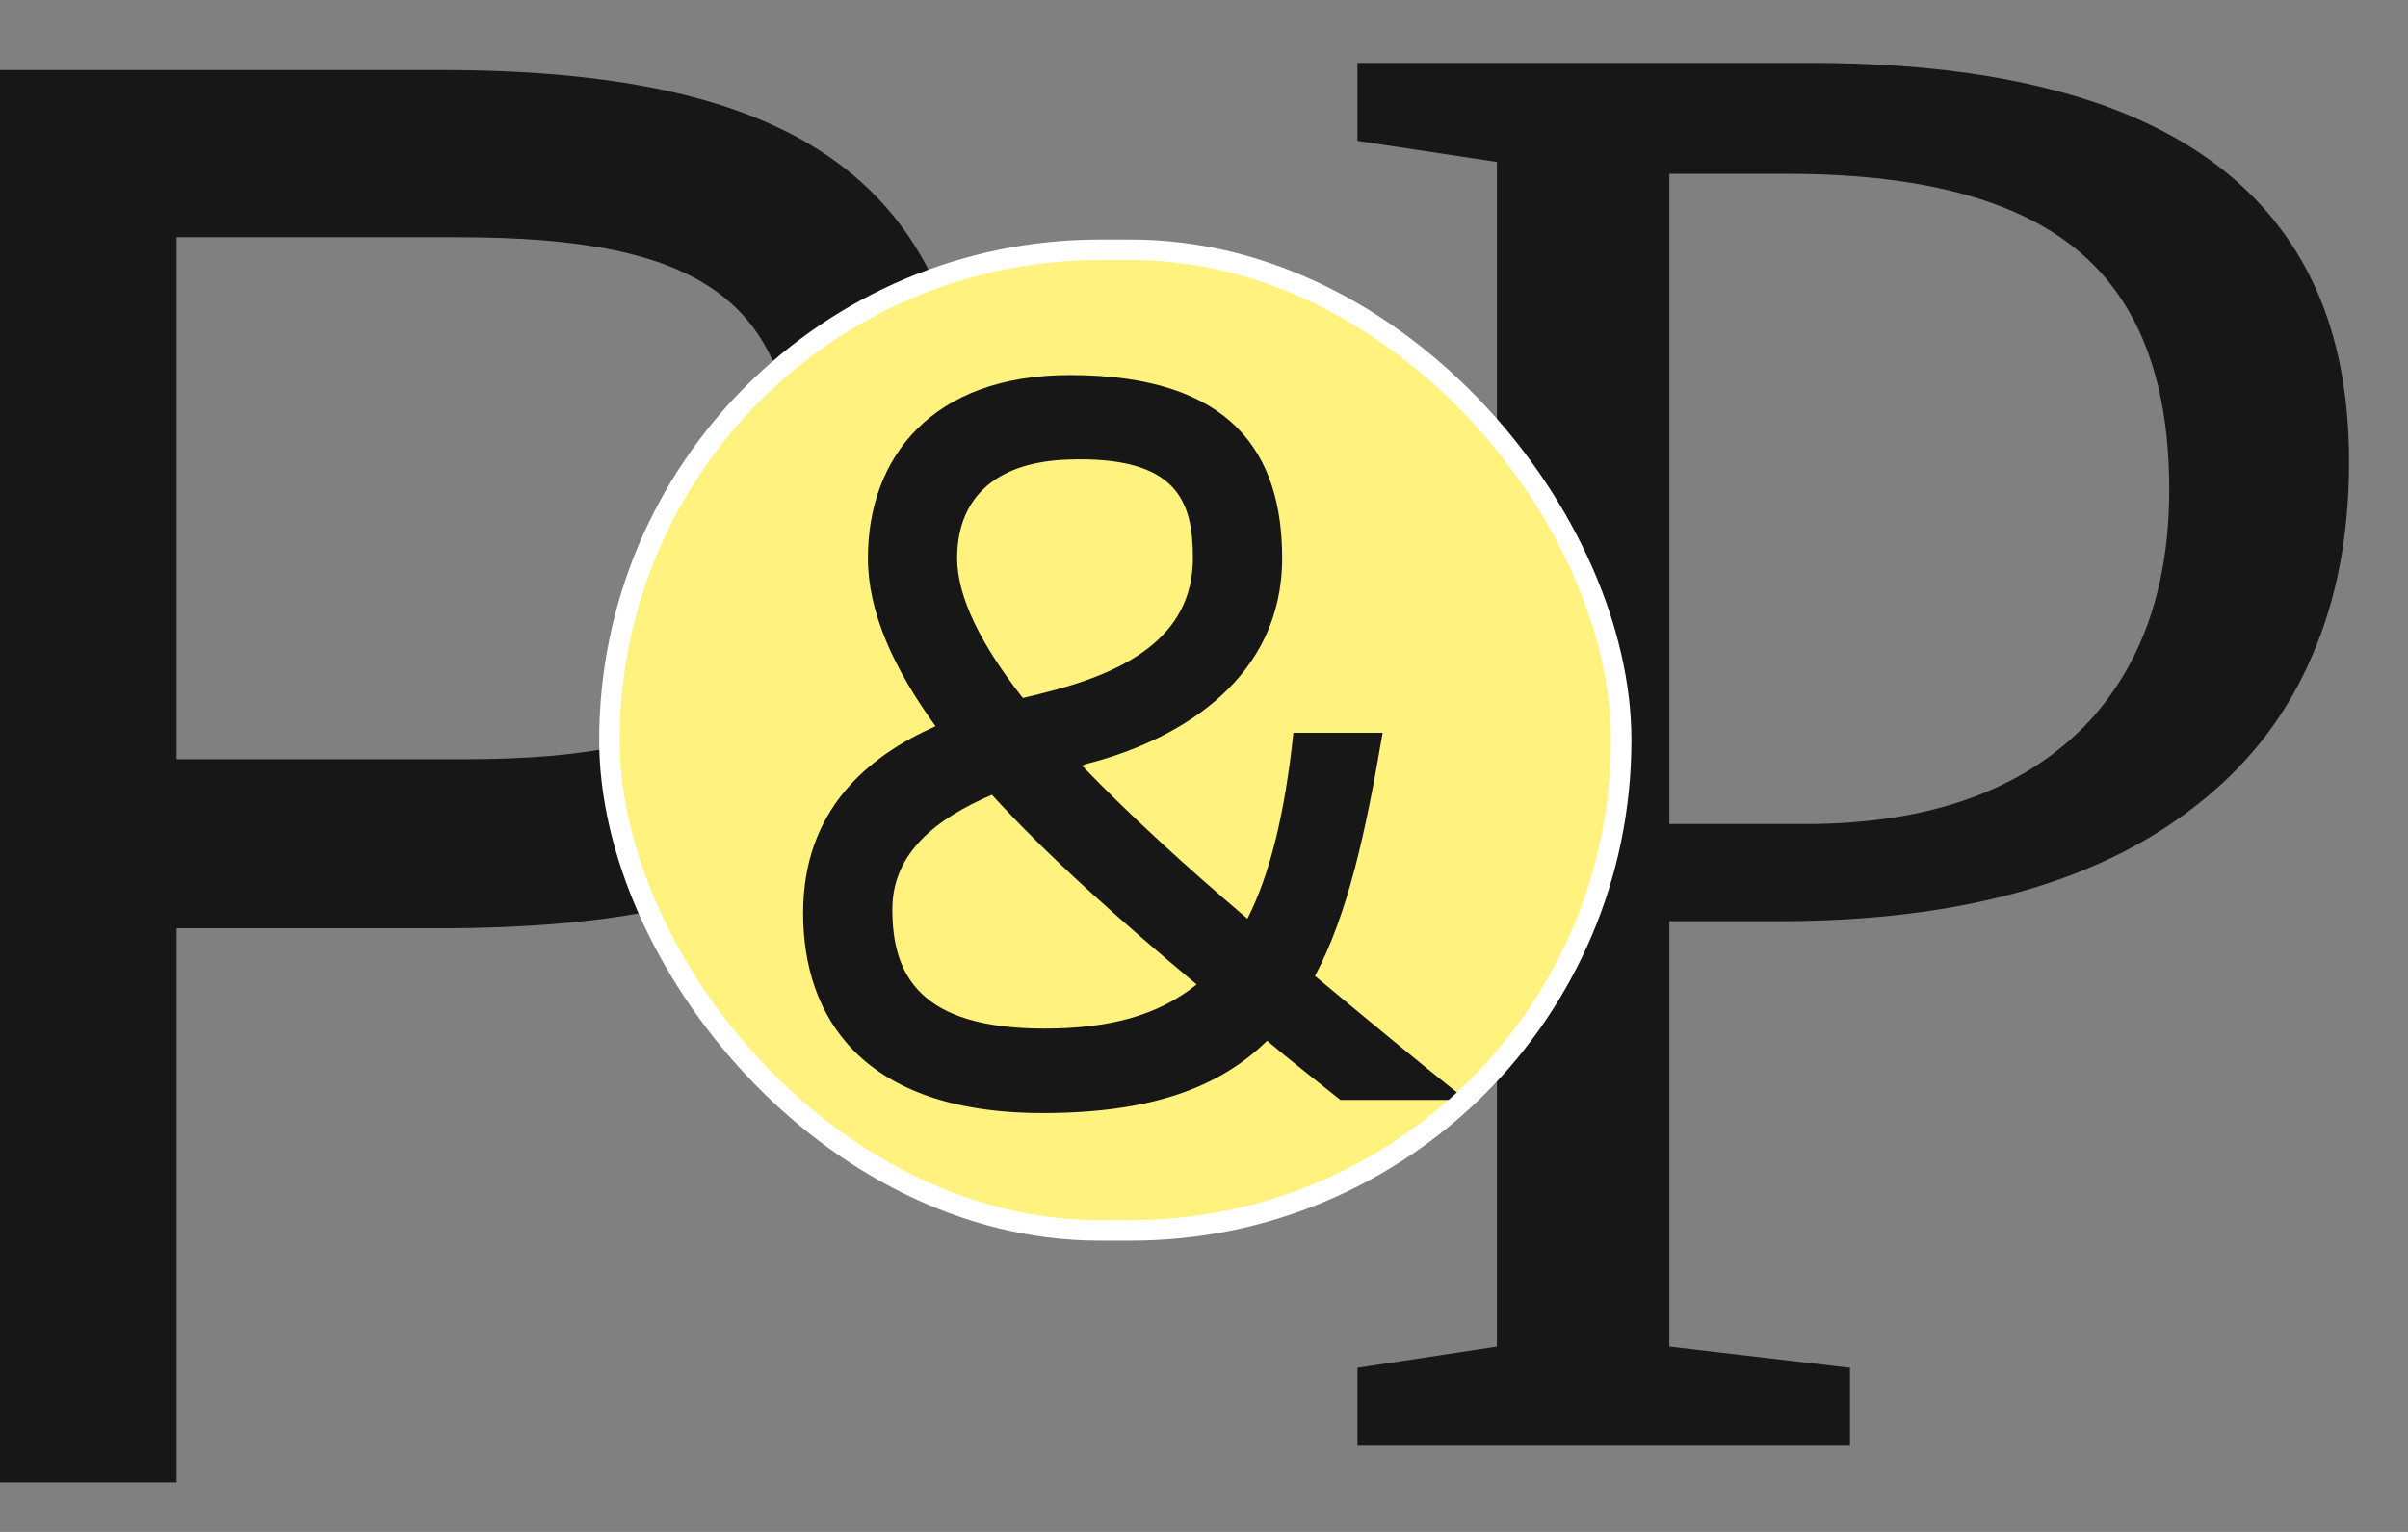
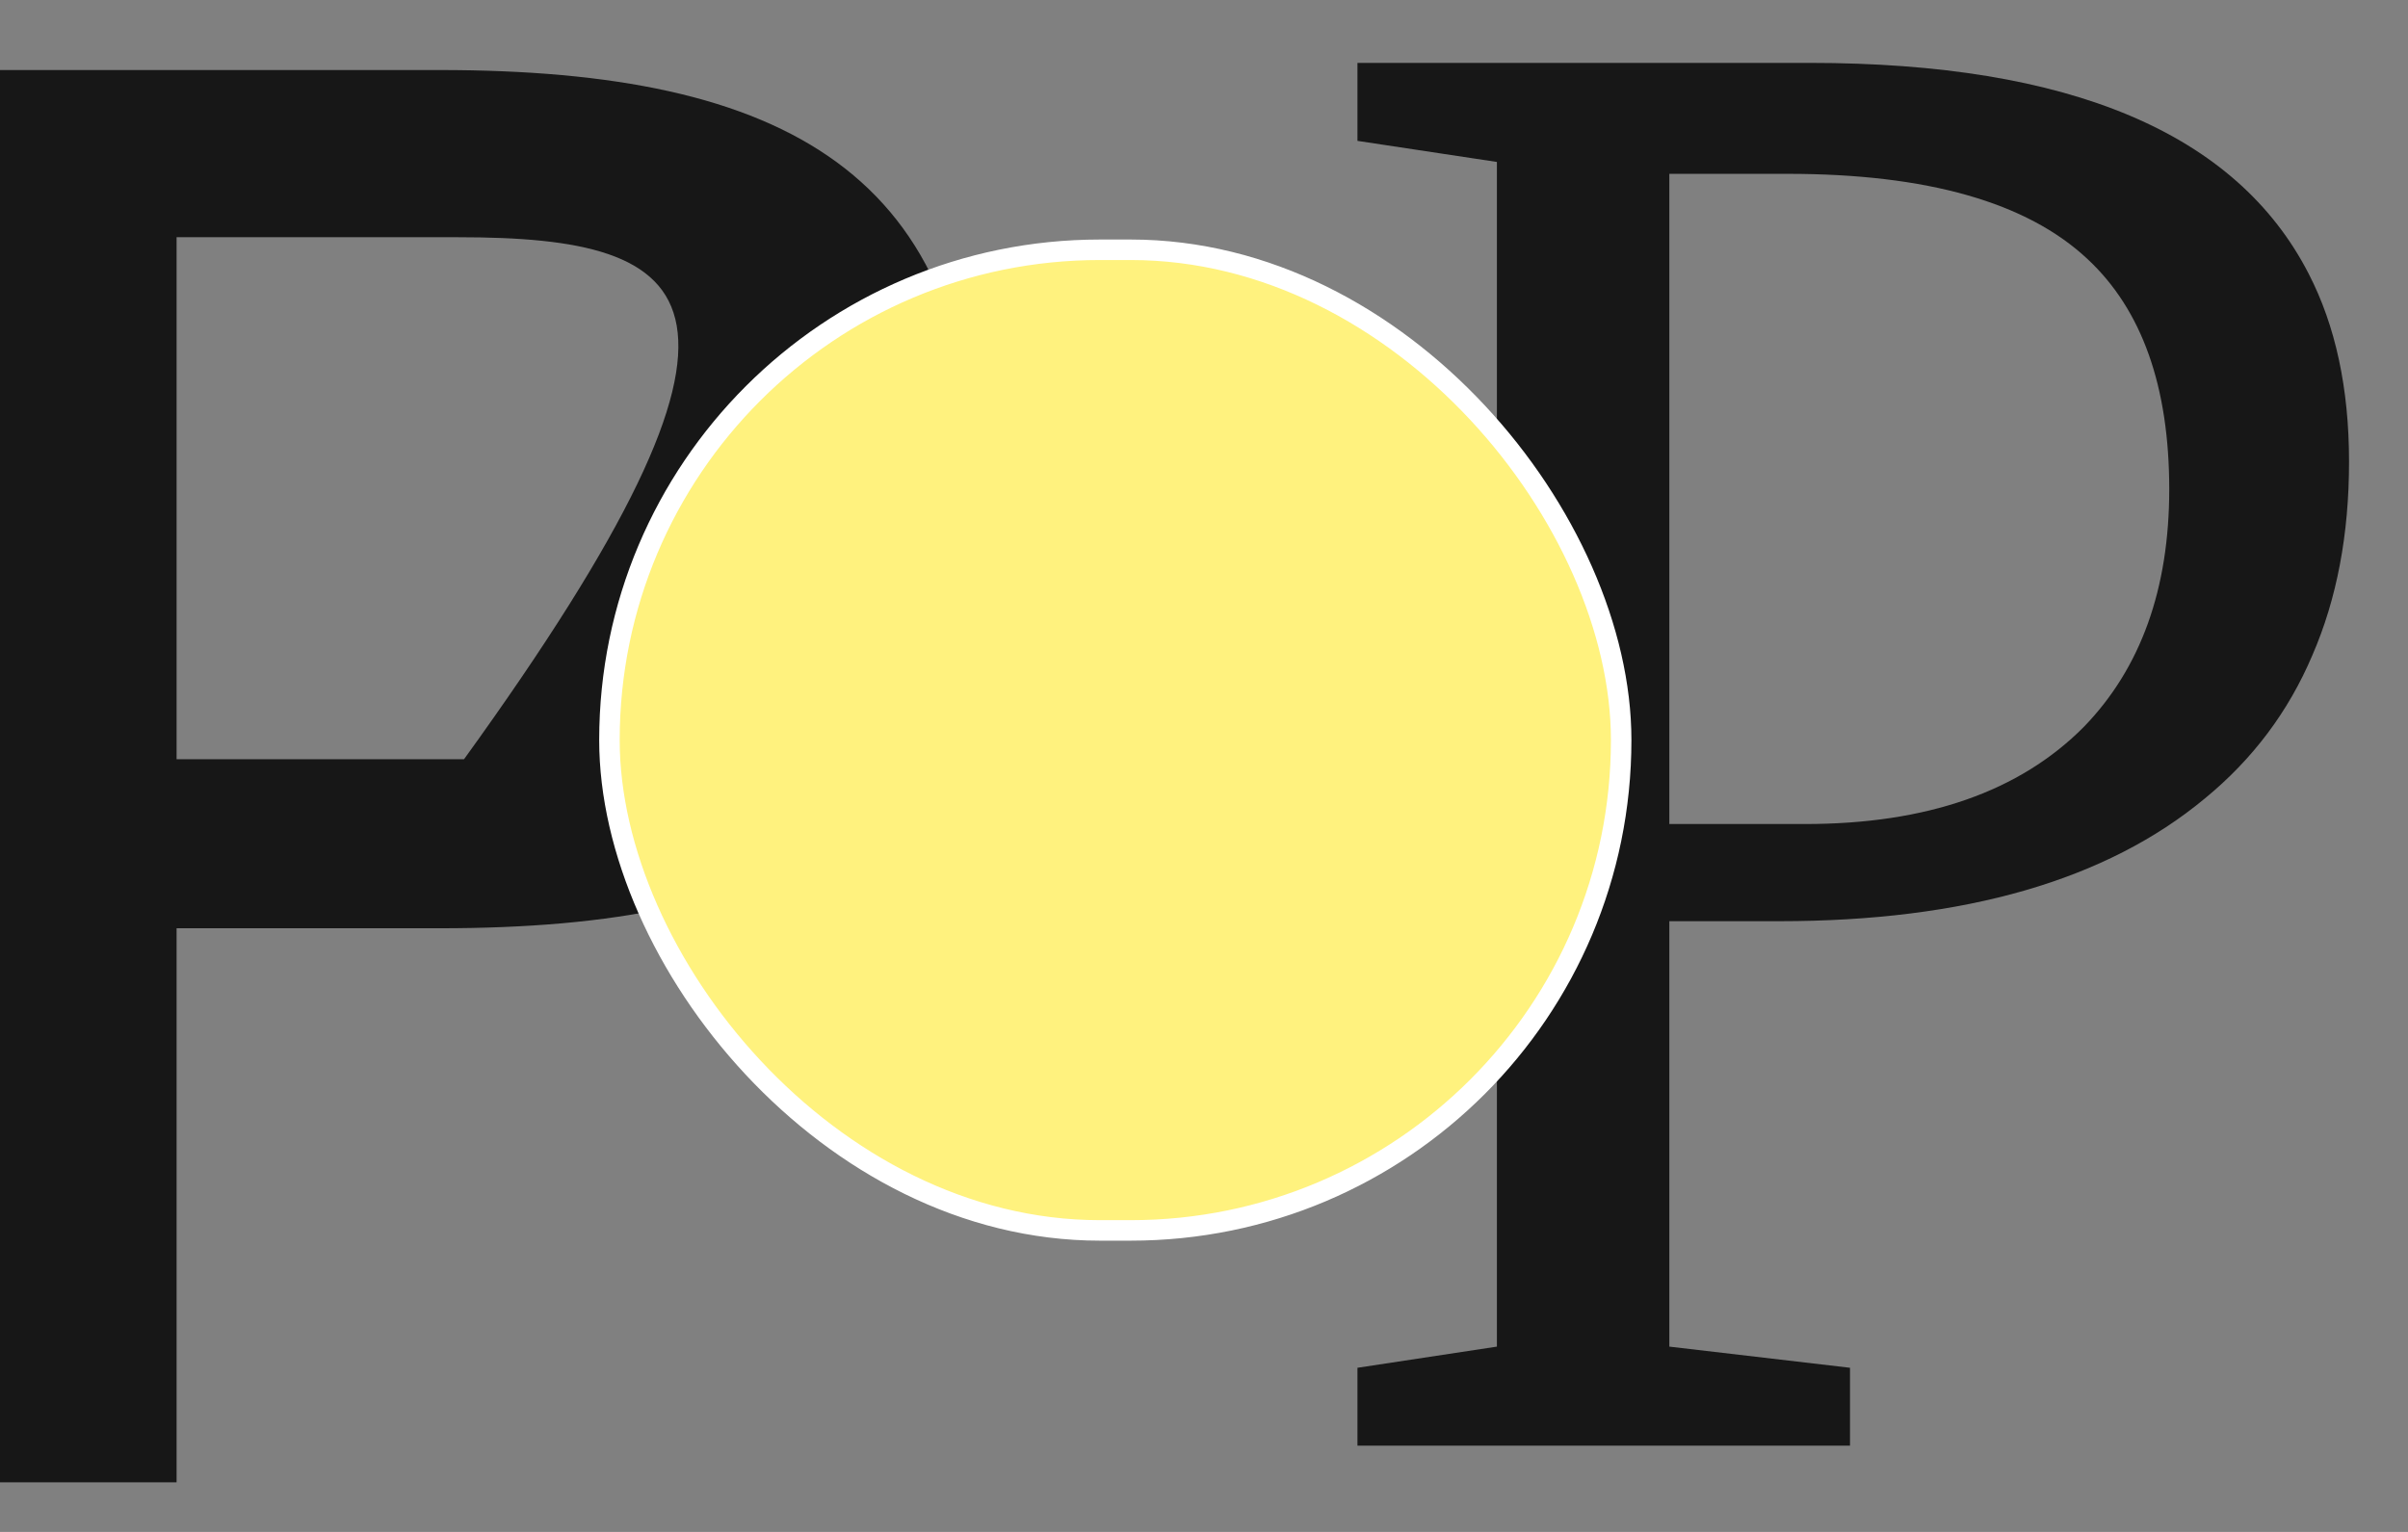
<svg xmlns="http://www.w3.org/2000/svg" width="33" height="21" viewBox="0 0 33 21" fill="none">
  <rect x="0" y="0" width="33" height="21" fill="#808080" stroke="none" />
-   <path d="M2.42 20.32H0V0.96H6.024C10.761 0.96 13.361 2.376 13.361 6.83C13.361 11.335 10.787 12.725 6.024 12.725H2.42V20.32ZM2.42 3.252V10.408H6.359C9.731 10.408 10.915 9.507 10.915 6.804C10.915 4.101 9.602 3.252 6.281 3.252H2.42Z" fill="#171717" />
+   <path d="M2.42 20.32H0V0.96H6.024C10.761 0.96 13.361 2.376 13.361 6.83C13.361 11.335 10.787 12.725 6.024 12.725H2.42V20.32ZM2.42 3.252V10.408H6.359C10.915 4.101 9.602 3.252 6.281 3.252H2.42Z" fill="#171717" />
  <path d="M18.603 19.818V18.75L20.514 18.46V2.22L18.603 1.931V0.862H24.8C28.37 0.862 30.65 1.826 31.639 3.753C32.007 4.466 32.192 5.325 32.192 6.33C32.192 7.328 32.024 8.212 31.689 8.983C31.362 9.754 30.872 10.407 30.218 10.944C28.869 12.066 26.925 12.628 24.386 12.628H22.877V18.46L25.353 18.75V19.818H18.603ZM22.877 2.383V11.296H24.738C26.405 11.296 27.679 10.851 28.559 9.963C29.338 9.159 29.728 8.073 29.728 6.707C29.728 5.3 29.355 4.248 28.609 3.552C27.779 2.773 26.409 2.383 24.499 2.383H22.877Z" fill="#171717" />
  <rect x="8.352" y="3.424" width="13.865" height="13.443" rx="6.722" fill="#FFF27E" />
-   <path d="M20.094 15.078H18.369C18.034 14.808 17.699 14.55 17.365 14.267C16.695 14.924 15.743 15.258 14.288 15.258C11.804 15.258 11.006 13.932 11.006 12.517C11.006 11.101 11.894 10.367 12.821 9.955C12.242 9.157 11.894 8.385 11.894 7.651C11.894 6.274 12.77 5.141 14.662 5.141C16.901 5.141 17.571 6.235 17.571 7.651C17.571 9.286 16.206 10.11 14.996 10.444C14.945 10.457 14.88 10.47 14.829 10.496C15.473 11.165 16.245 11.873 17.095 12.594C17.403 11.989 17.609 11.152 17.725 10.045H18.948C18.716 11.41 18.472 12.53 18.021 13.379C18.703 13.945 19.398 14.525 20.094 15.078ZM13.117 7.651C13.117 8.192 13.452 8.848 14.018 9.569C14.108 9.543 14.198 9.53 14.275 9.505C15.383 9.234 16.348 8.758 16.348 7.651C16.348 6.879 16.142 6.248 14.636 6.3C13.568 6.338 13.117 6.892 13.117 7.651ZM14.314 14.1C15.177 14.1 15.859 13.932 16.399 13.495C15.37 12.633 14.379 11.757 13.593 10.895C12.847 11.217 12.229 11.68 12.229 12.465C12.229 13.366 12.602 14.1 14.314 14.1Z" fill="#171717" />
  <rect x="8.352" y="3.424" width="13.865" height="13.443" rx="6.722" stroke="white" stroke-width="0.281" />
</svg>